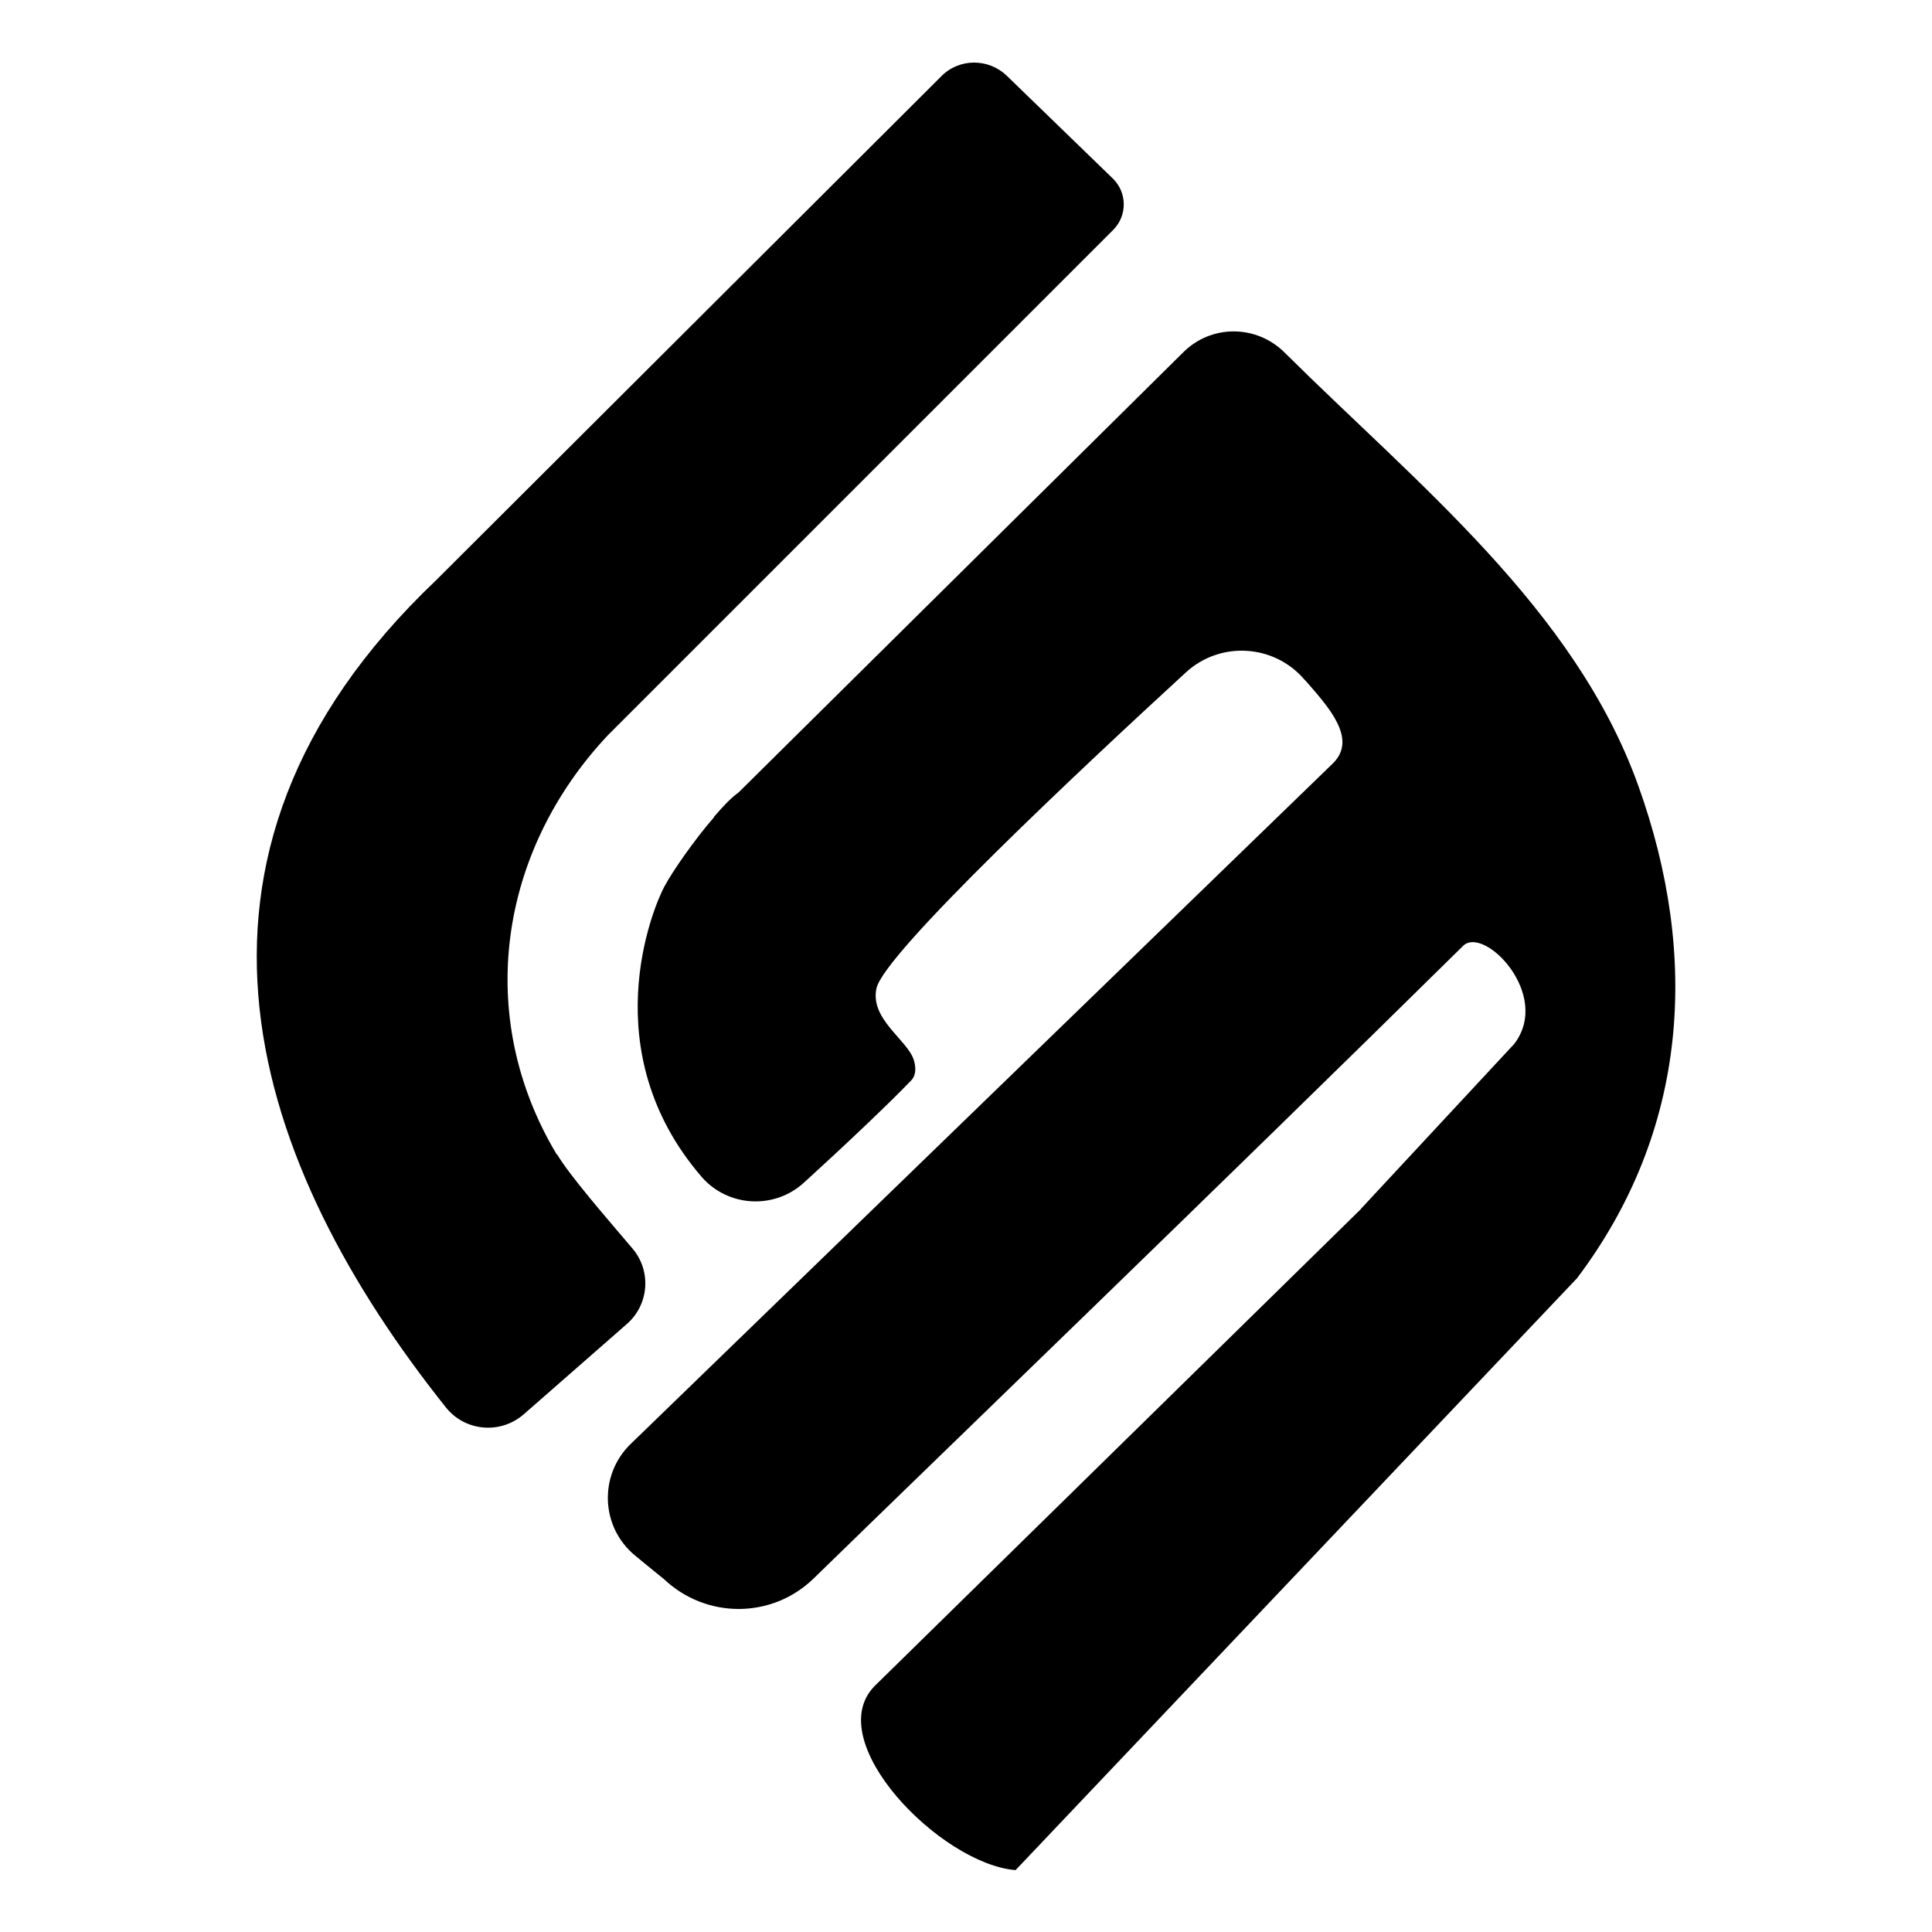
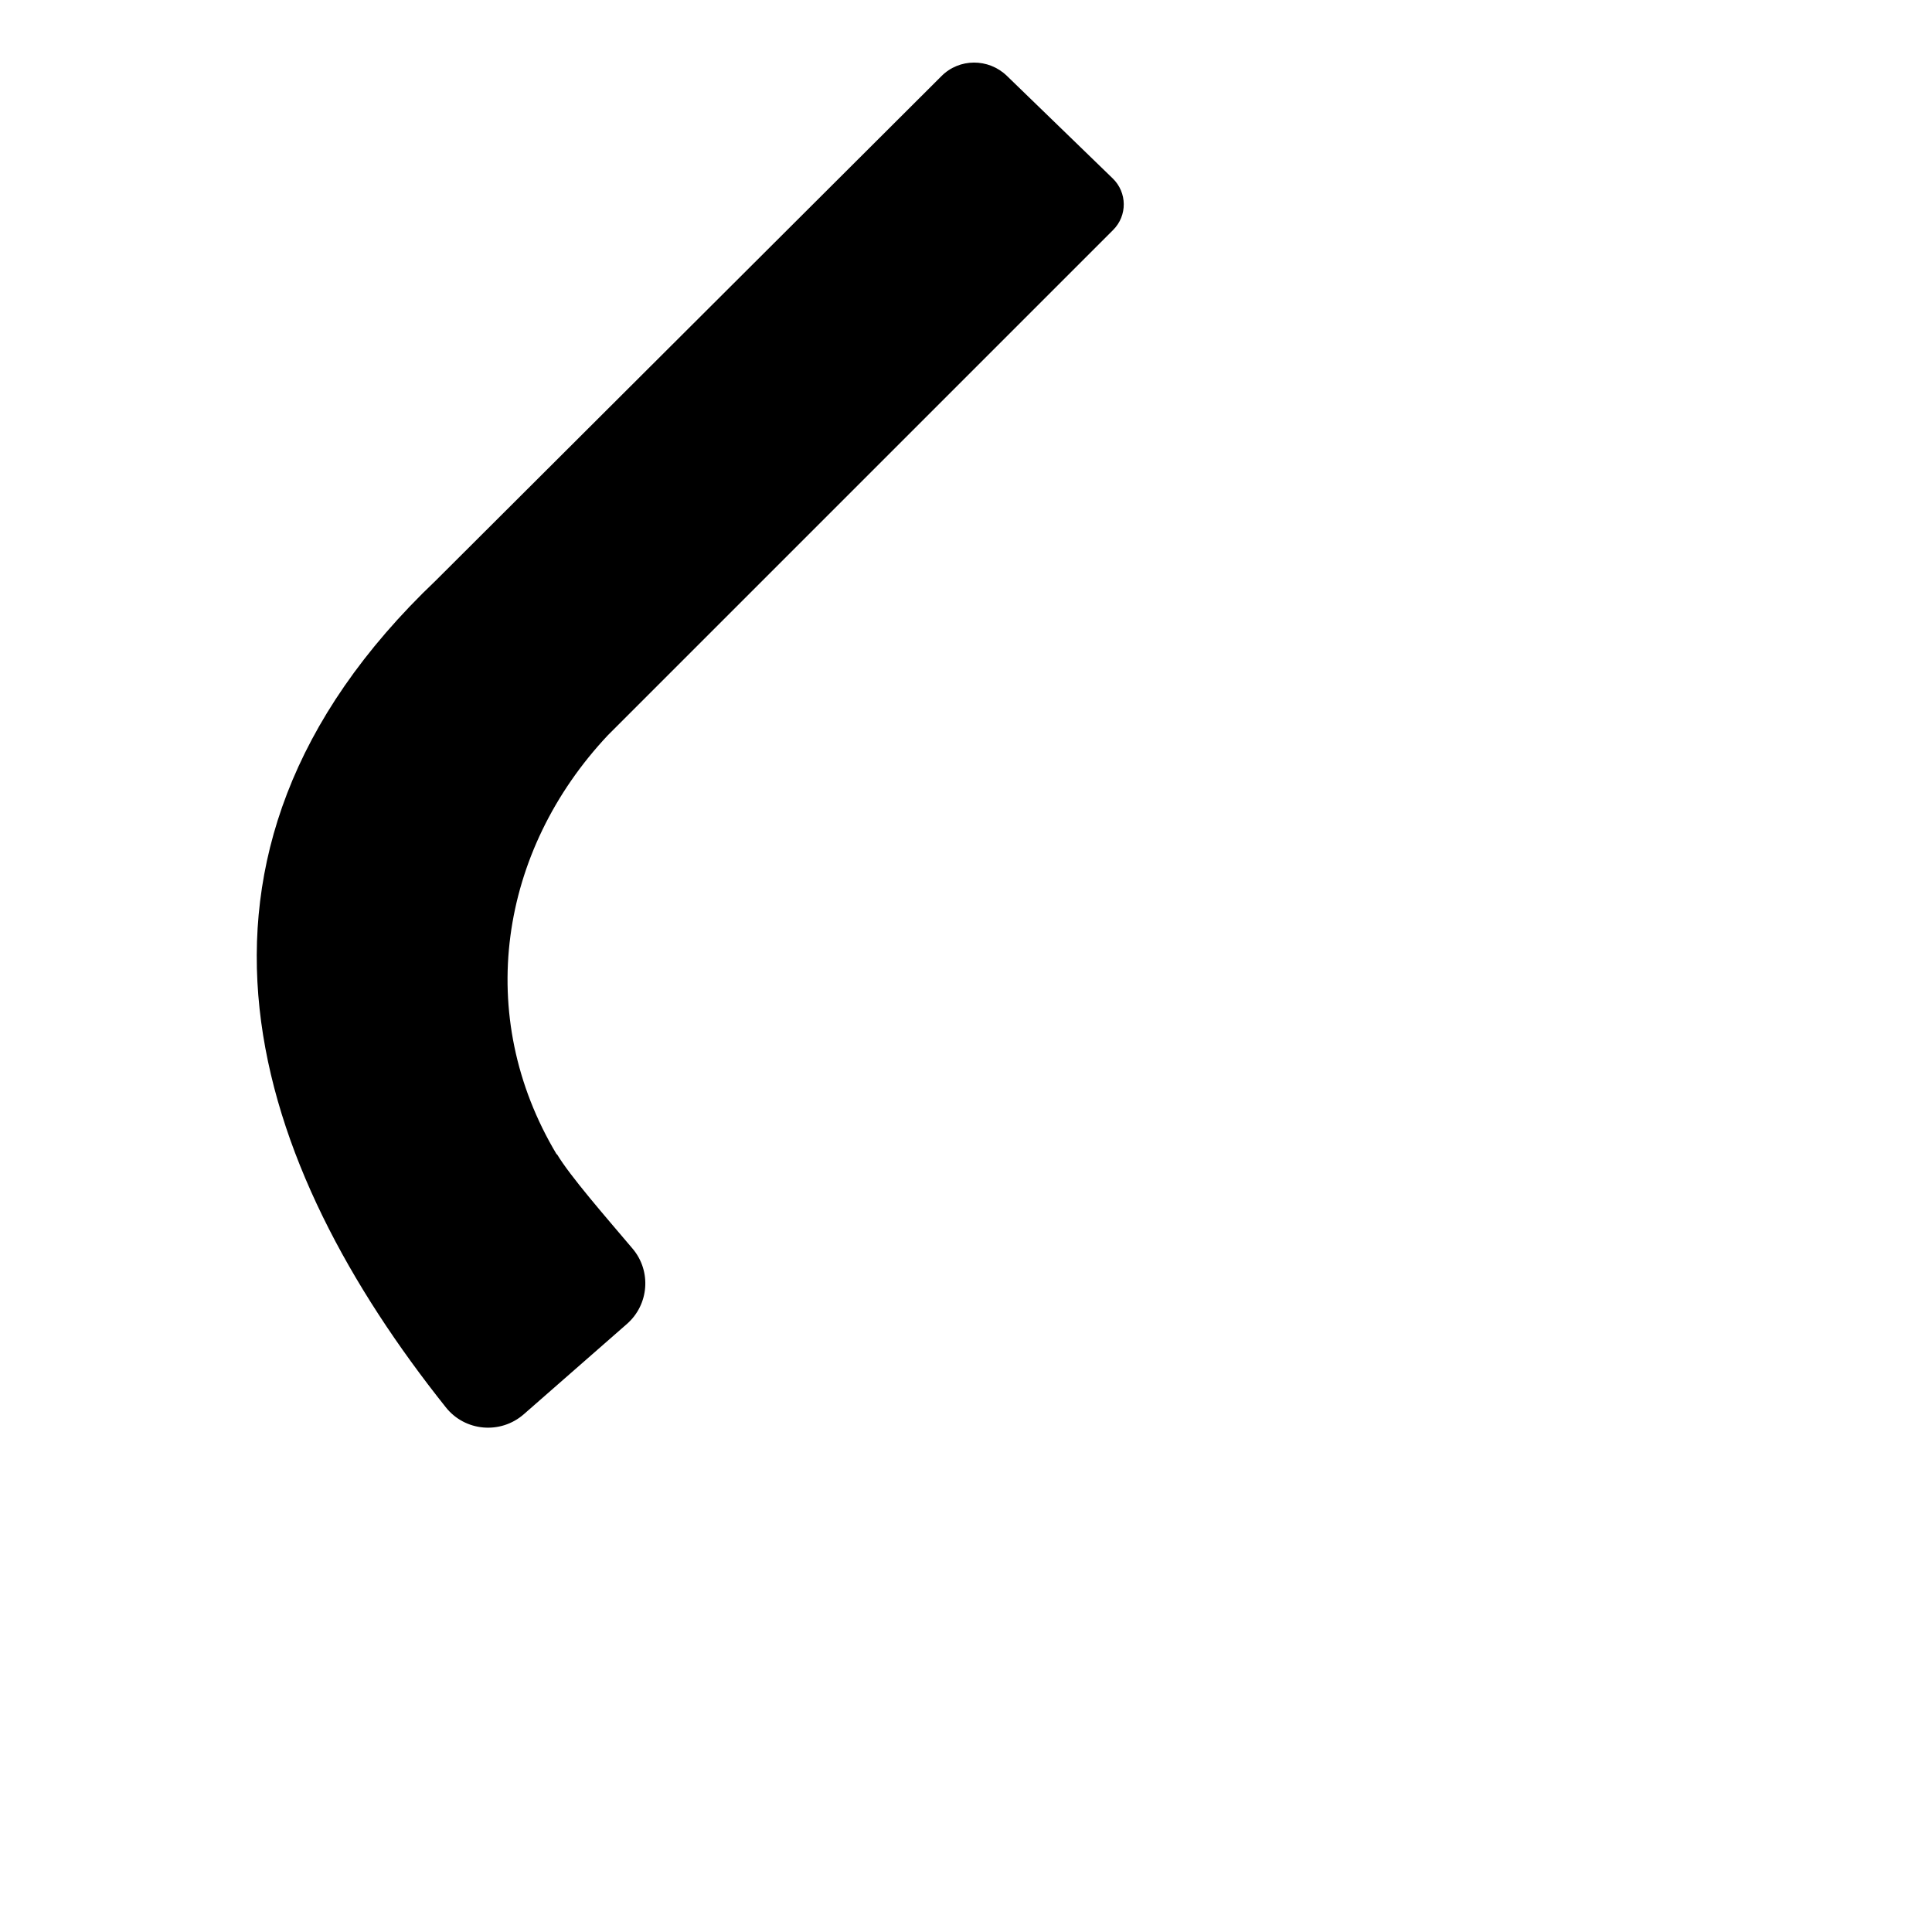
<svg xmlns="http://www.w3.org/2000/svg" version="1.1" width="768" height="768">
  <svg id="SvgjsSvg1001" version="1.1" viewBox="0 0 768 768">
-     <path d="M626.9,508.1c44.2-58.6,48.8-127.8,24.3-195.9-25.2-70.2-88.1-120-140.6-172.1-11.2-11.1-29.1-11.2-40.3,0l-176.8,175s0,0,0,0c-2.6,1.8-5.9,5.2-9.4,9.3l-.3.3c0,0,0,0,0,.2-7.9,9.1-16.5,21.5-19.8,27.7-4.6,8.7-28,65.3,14.8,115.1,10.5,12.2,29,13.2,40.8,2.4,15.4-14,34.2-31.8,42.6-40.6,2.9-3,1.1-7.9,1-8.3-2.7-8-17.4-16.1-14.8-28.3,3-14,82.5-88.4,123-125.6,13.6-12.5,34.9-11.3,47,2.7.2.2.3.4.5.5,9.2,10.5,20.9,23.3,10.9,33l-279.1,270.5c-12.7,12.3-12,33,1.7,44.3,6.1,5.1,11.1,9,11.5,9.4,16.8,15.9,43,15.9,59.6-.3,51.7-50.4,160.3-155,258.1-251.4,8.3-8.2,35.4,19.4,20.3,39l-60.7,65.3-.3.4-193.2,189.5c-21.6,21.9,26.2,70.8,56,73.2" />
    <path d="M221.3,458.9c-33-55.1-22.9-120.7,20.4-166.7l200.8-200.8c5.7-5.7,5.6-14.9-.2-20.5l-42.1-40.8c-7.3-7-18.9-7-26,.2l-200.9,200.4c-116.4,110.7-71.9,233.6,3.9,328.7,7.6,9.6,21.7,10.9,31,2.8l41-35.9c8.8-7.7,9.8-21,2.3-29.9-11.1-13.1-24.9-28.9-30.1-37.6Z" />
  </svg>
  <style>@media (prefers-color-scheme: light) { :root { filter: none; } }
@media (prefers-color-scheme: dark) { :root { filter: none; } }
</style>
</svg>